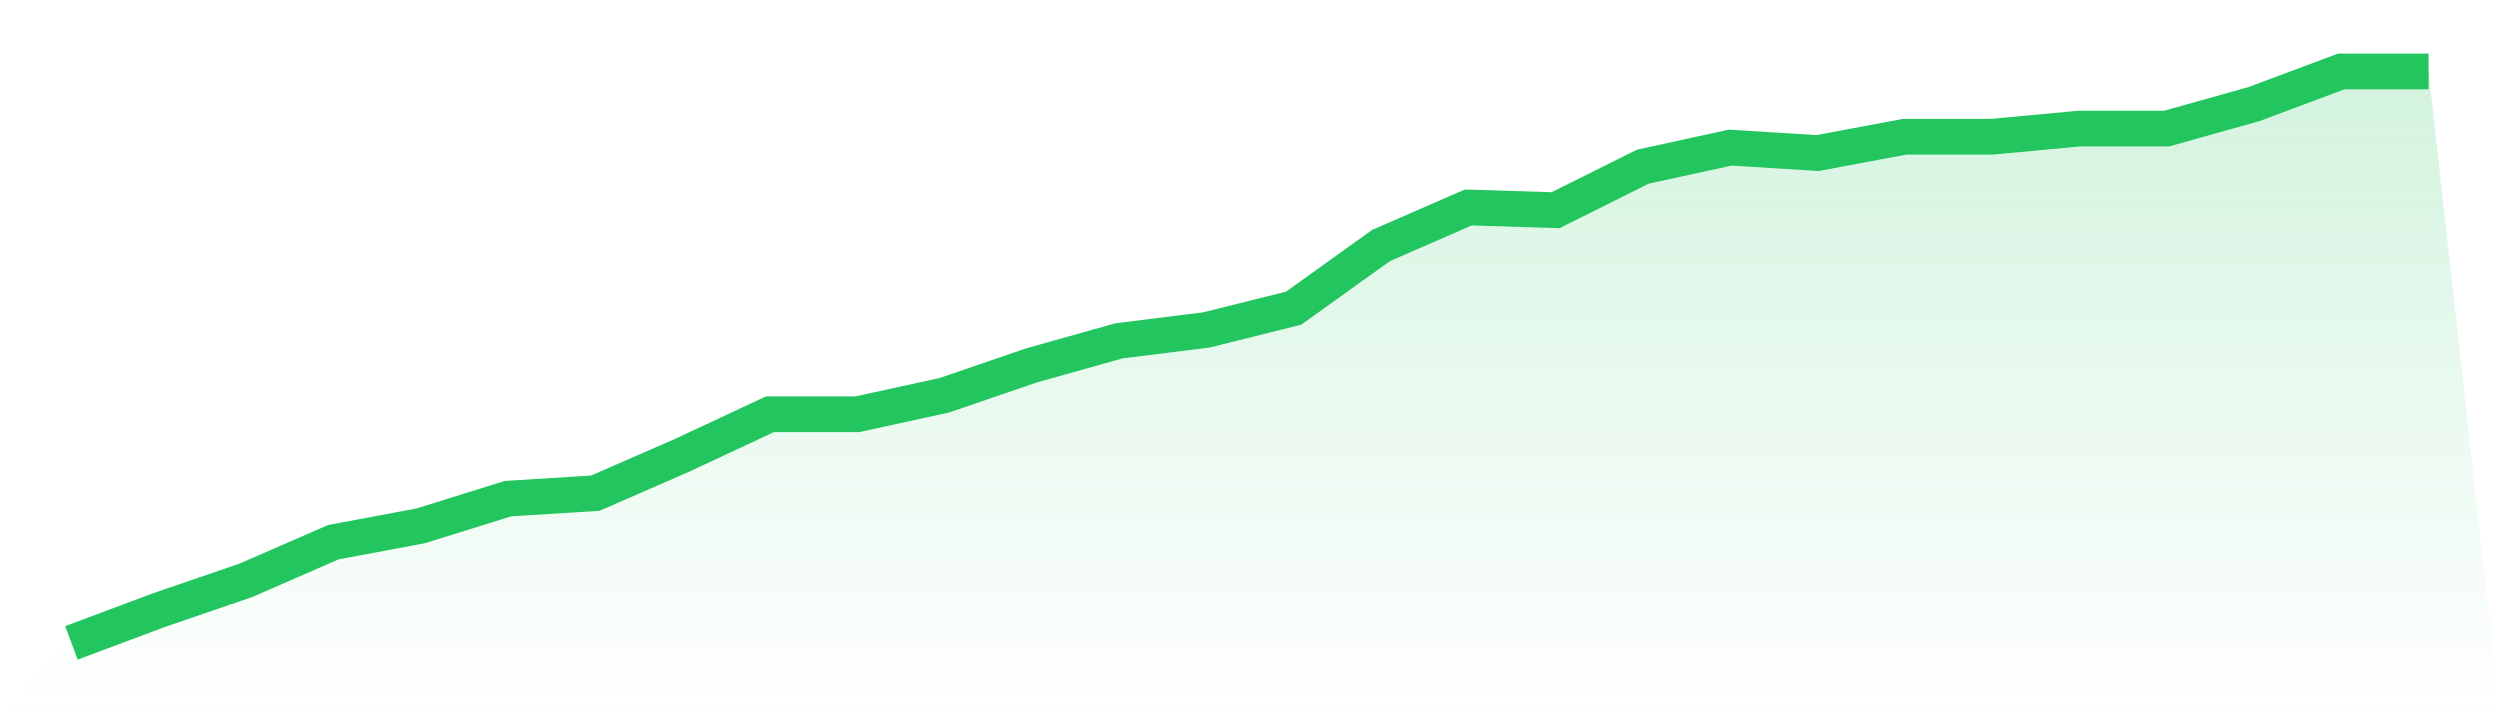
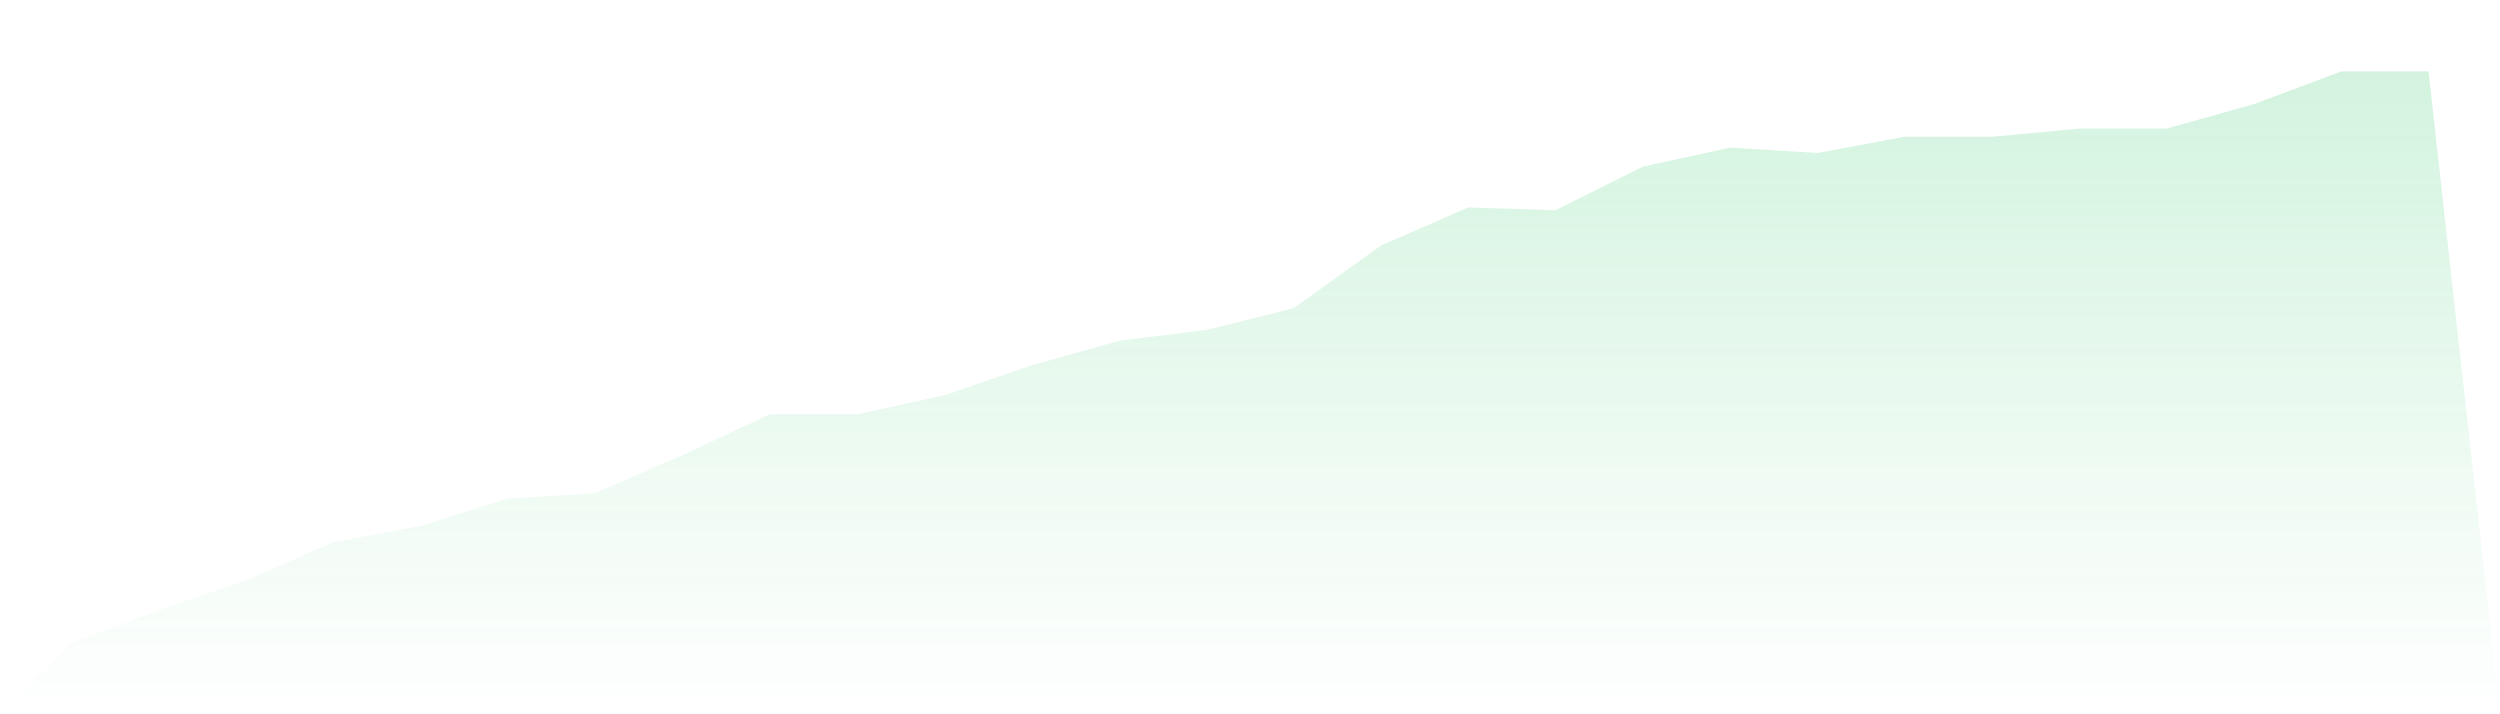
<svg xmlns="http://www.w3.org/2000/svg" viewBox="0 0 140 40">
  <defs>
    <linearGradient id="gradient" x1="0" x2="0" y1="0" y2="1">
      <stop offset="0%" stop-color="#22c55e" stop-opacity="0.2" />
      <stop offset="100%" stop-color="#22c55e" stop-opacity="0" />
    </linearGradient>
  </defs>
  <path d="M4,36 L4,36 L8.889,34.171 L13.778,32.495 L18.667,30.362 L23.556,29.448 L28.444,27.924 L33.333,27.619 L38.222,25.486 L43.111,23.2 L48,23.2 L52.889,22.133 L57.778,20.457 L62.667,19.086 L67.556,18.476 L72.444,17.257 L77.333,13.752 L82.222,11.619 L87.111,11.771 L92,9.333 L96.889,8.267 L101.778,8.571 L106.667,7.657 L111.556,7.657 L116.444,7.2 L121.333,7.2 L126.222,5.829 L131.111,4 L136,4 L140,40 L0,40 z" fill="url(#gradient)" />
-   <path d="M4,36 L4,36 L8.889,34.171 L13.778,32.495 L18.667,30.362 L23.556,29.448 L28.444,27.924 L33.333,27.619 L38.222,25.486 L43.111,23.2 L48,23.2 L52.889,22.133 L57.778,20.457 L62.667,19.086 L67.556,18.476 L72.444,17.257 L77.333,13.752 L82.222,11.619 L87.111,11.771 L92,9.333 L96.889,8.267 L101.778,8.571 L106.667,7.657 L111.556,7.657 L116.444,7.2 L121.333,7.2 L126.222,5.829 L131.111,4 L136,4" fill="none" stroke="#22c55e" stroke-width="2" />
</svg>